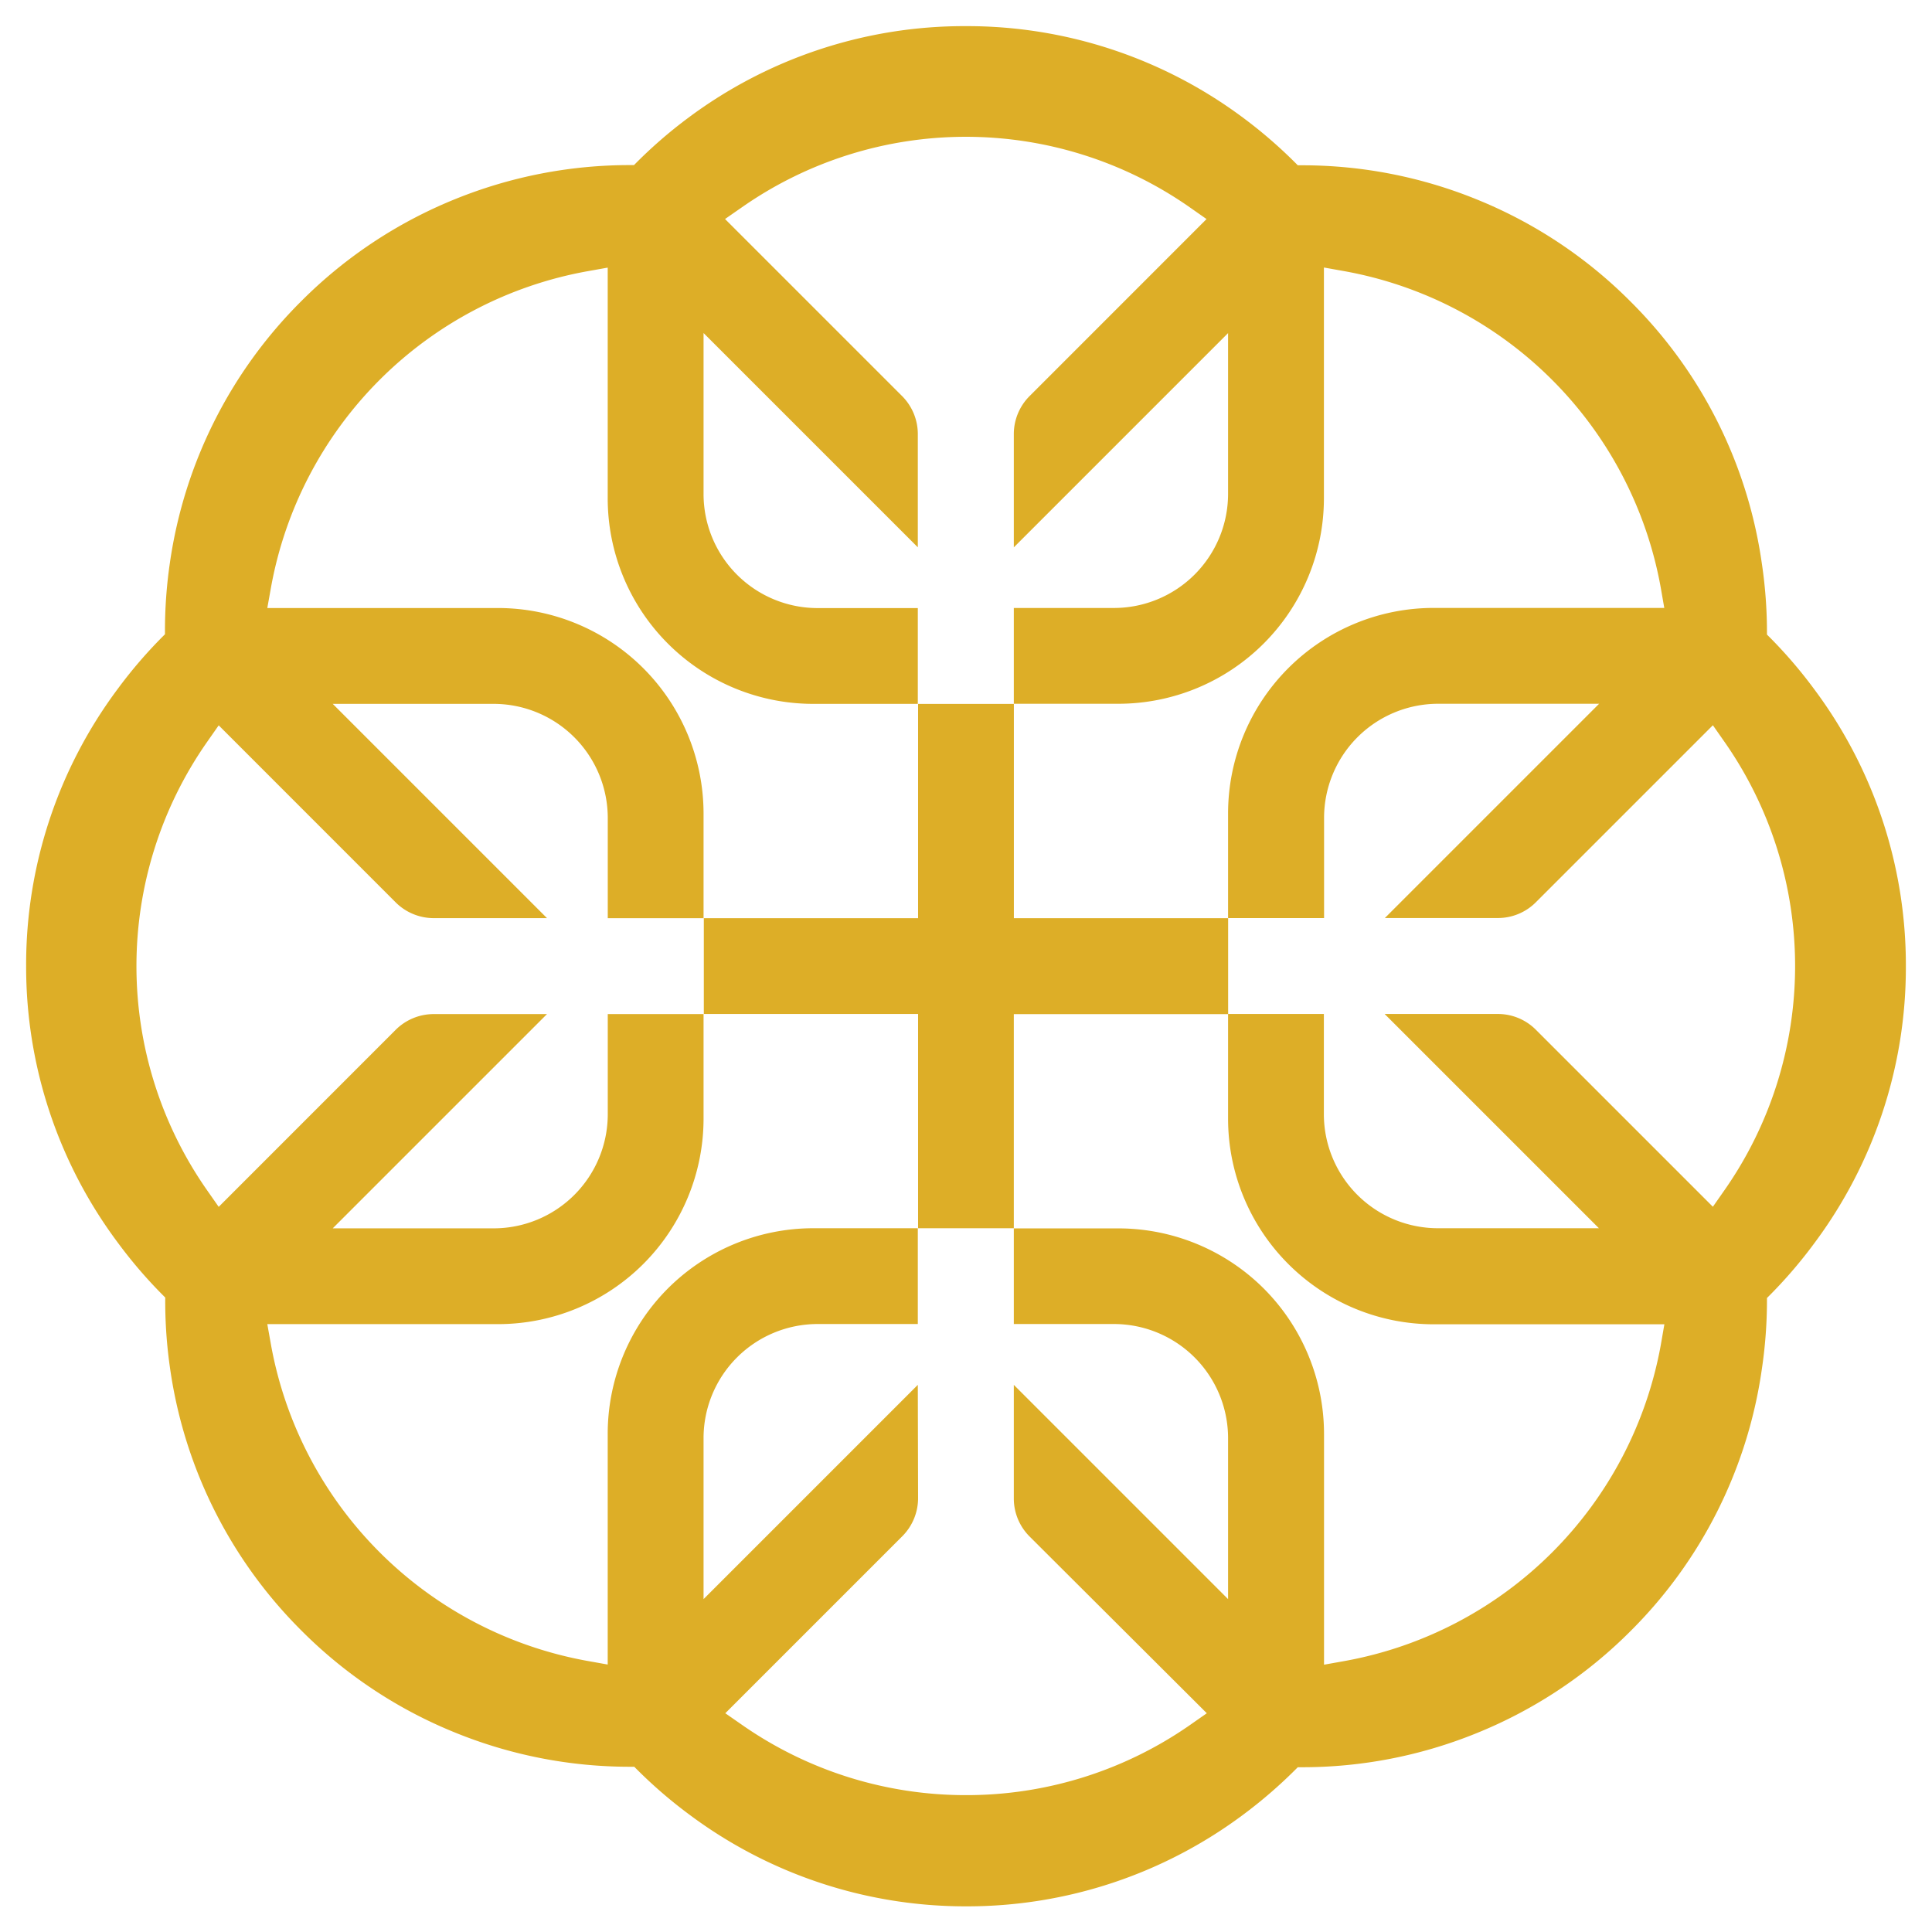
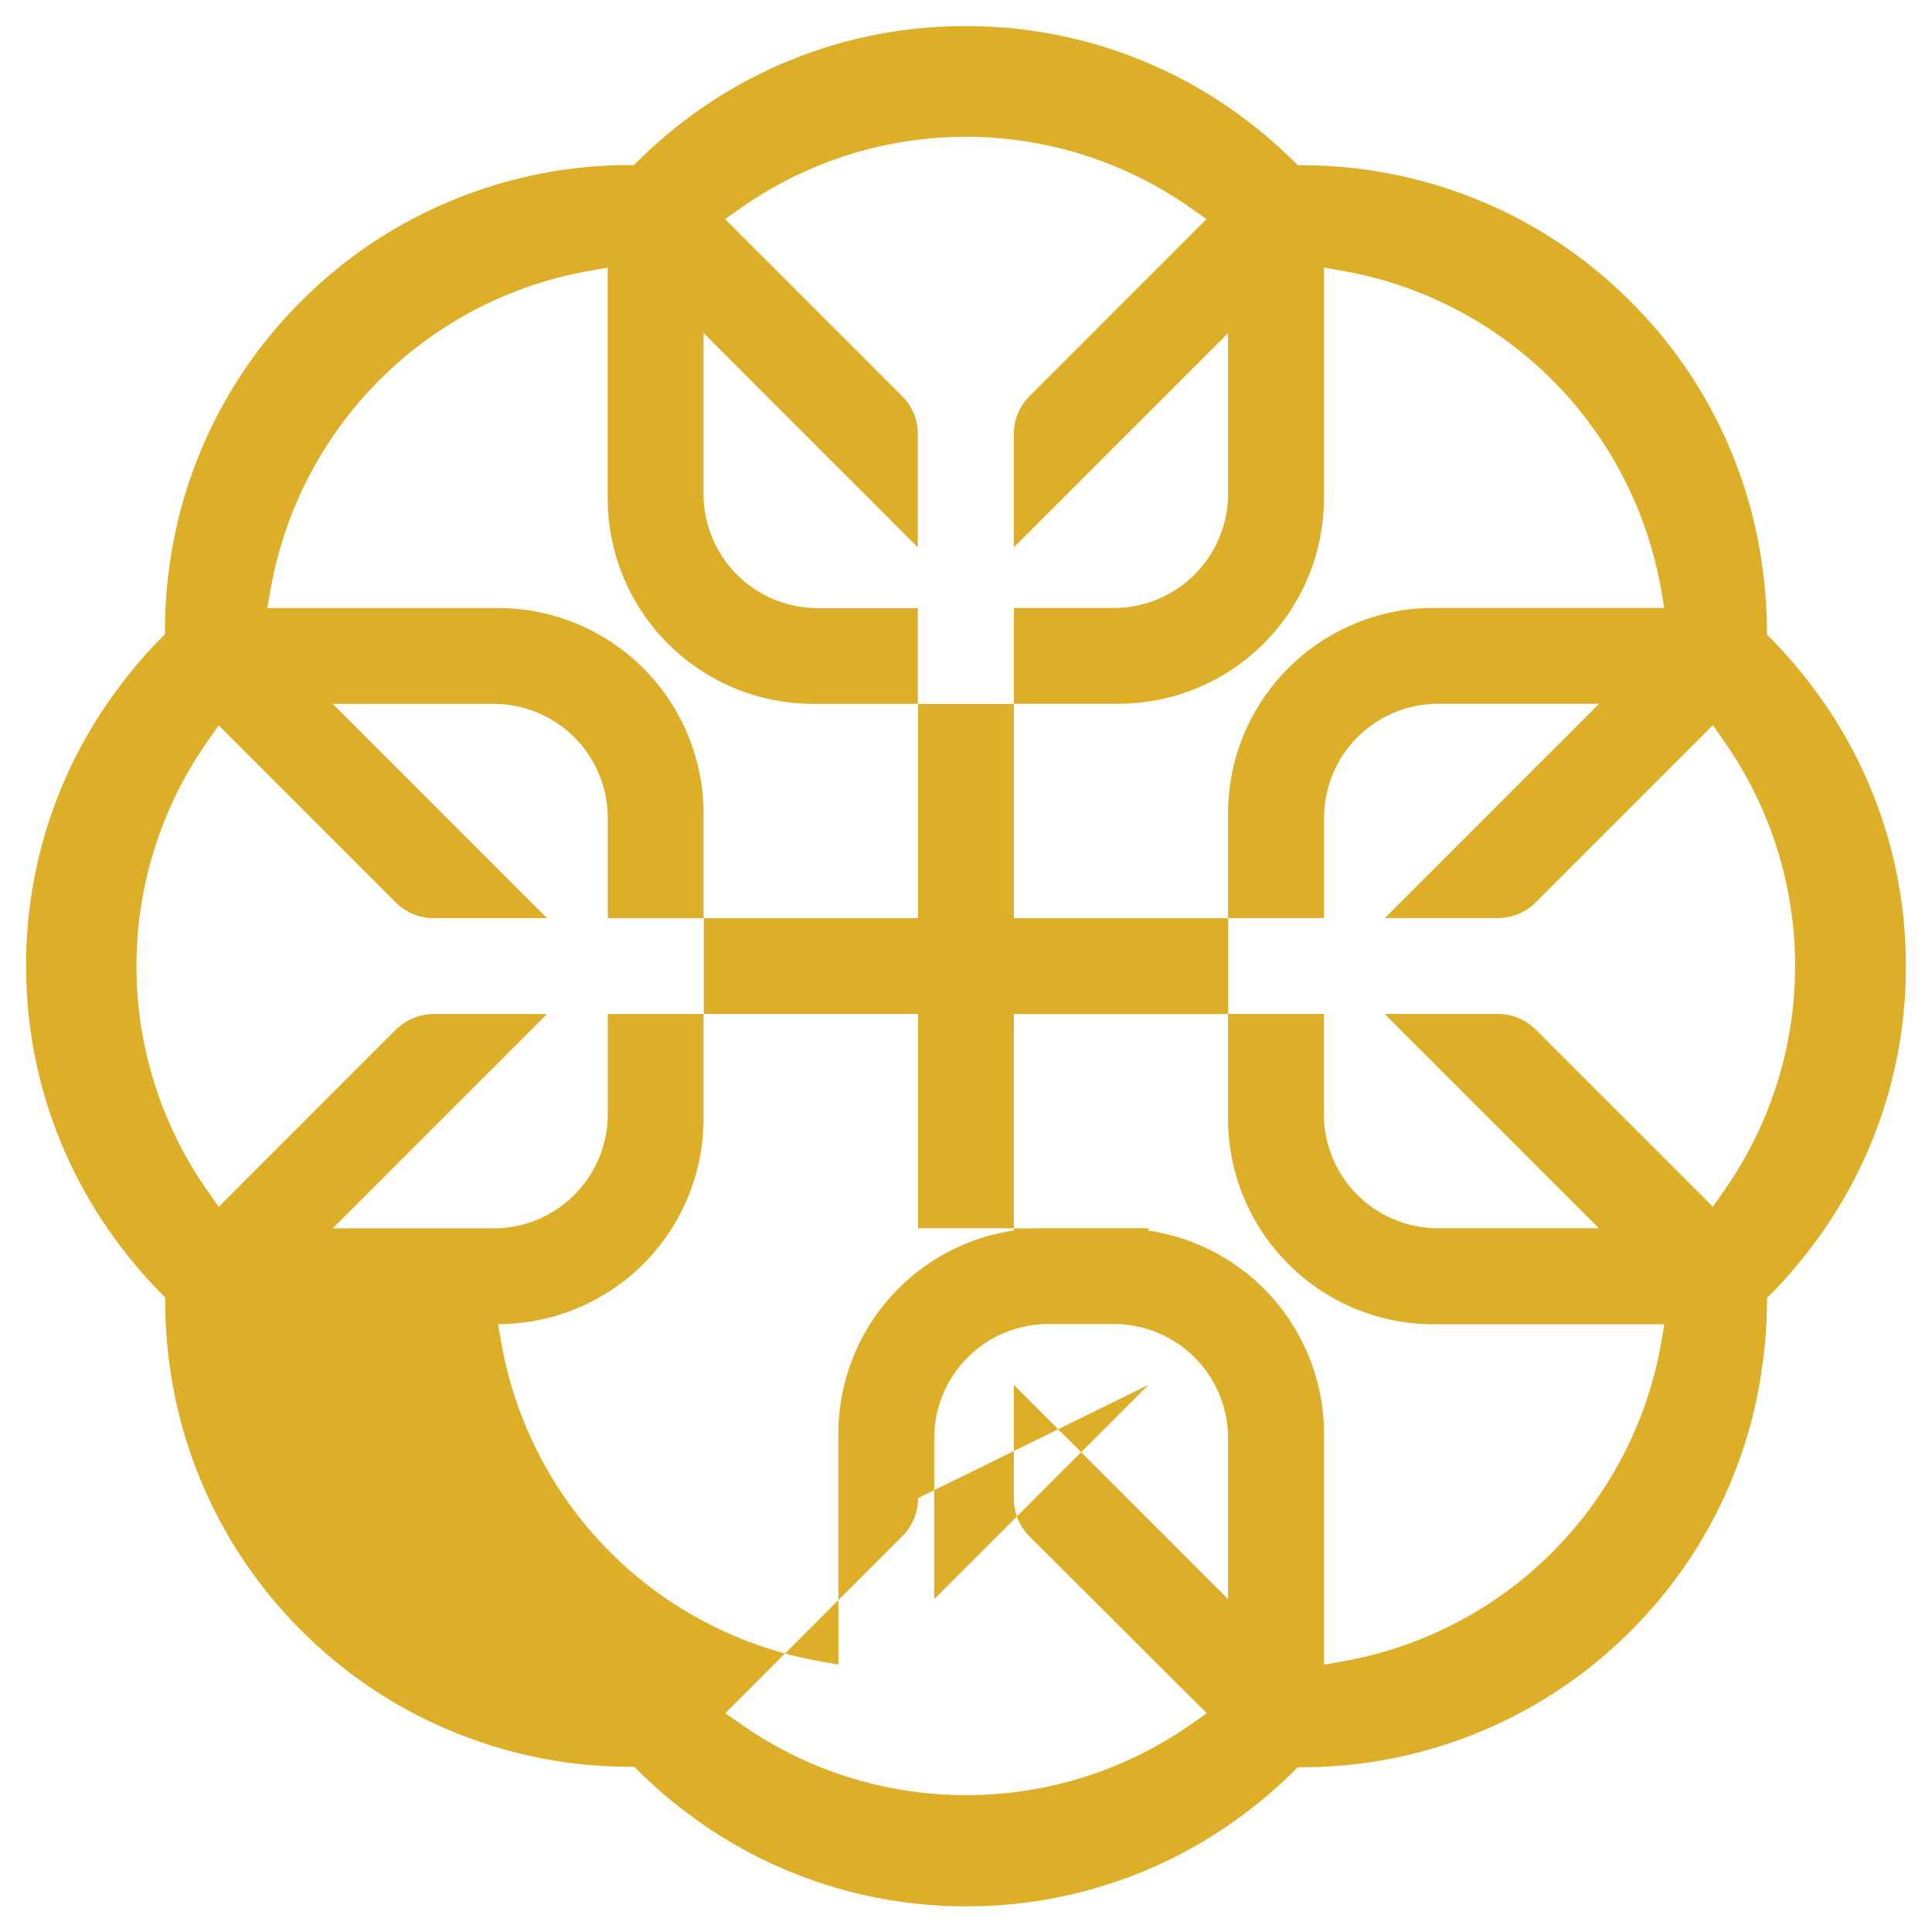
<svg xmlns="http://www.w3.org/2000/svg" width="36.97" height="36.97" viewBox="0 0 36.97 36.97">
-   <path id="Path_66" data-name="Path 66" d="M-339.323-107.787a8.961,8.961,0,0,1-1.04-.905h-.078a8.854,8.854,0,0,1-3.345-.652,8.819,8.819,0,0,1-2.945-1.953,8.833,8.833,0,0,1-2.512-5,8.957,8.957,0,0,1-.095-1.374,8.947,8.947,0,0,1-.9-1.04A8.818,8.818,0,0,1-352-124.015a8.819,8.819,0,0,1,1.757-5.308,8.937,8.937,0,0,1,.9-1.04,8.945,8.945,0,0,1,.095-1.373,8.835,8.835,0,0,1,2.512-5,8.838,8.838,0,0,1,2.944-1.953,8.876,8.876,0,0,1,3.346-.652h.078a8.884,8.884,0,0,1,1.04-.906A8.834,8.834,0,0,1-334.015-142a8.835,8.835,0,0,1,5.308,1.757,9.044,9.044,0,0,1,1.041.906h.077a8.861,8.861,0,0,1,3.345.652,8.819,8.819,0,0,1,2.945,1.955,8.812,8.812,0,0,1,2.511,5,8.944,8.944,0,0,1,.1,1.373,8.925,8.925,0,0,1,.9,1.04,8.825,8.825,0,0,1,1.758,5.308,8.825,8.825,0,0,1-1.758,5.307,8.934,8.934,0,0,1-.9,1.04,8.956,8.956,0,0,1-.1,1.374,8.821,8.821,0,0,1-2.511,5,8.837,8.837,0,0,1-2.945,1.953,8.85,8.85,0,0,1-3.345.652h-.077a9.125,9.125,0,0,1-1.041.905,8.829,8.829,0,0,1-5.308,1.757A8.829,8.829,0,0,1-339.323-107.787Zm4.391-6.046a1.032,1.032,0,0,1-.3.728l-3.389,3.389.328.228a7.475,7.475,0,0,0,4.28,1.339,7.476,7.476,0,0,0,4.28-1.339l.326-.228L-332.8-113.1a1.028,1.028,0,0,1-.3-.727V-116l4.1,4.1v-3.079a2.185,2.185,0,0,0-2.184-2.185H-333.1v-1.833h-1.832v-4.1h-4.1v-1.833h4.1v-4.1h1.833v4.1h4.1v1.833h1.832v1.917a2.184,2.184,0,0,0,2.184,2.183h3.079l-4.1-4.1h2.165a1.026,1.026,0,0,1,.727.3l3.389,3.389.228-.326a7.484,7.484,0,0,0,0-8.562l-.228-.326-3.389,3.389a1.025,1.025,0,0,1-.727.3H-326l4.1-4.1h-3.079a2.184,2.184,0,0,0-2.184,2.184v1.917H-329v-2a3.933,3.933,0,0,1,1.152-2.782,3.933,3.933,0,0,1,2.782-1.153h4.413l-.068-.391a7.507,7.507,0,0,0-6.053-6.053l-.392-.07v4.414a3.934,3.934,0,0,1-1.152,2.781,3.935,3.935,0,0,1-2.782,1.153h-2v-1.833h1.917A2.185,2.185,0,0,0-329-133.047v-3.079l-4.1,4.1v-2.166a1.028,1.028,0,0,1,.3-.727l3.388-3.389-.327-.229a7.479,7.479,0,0,0-8.559,0l-.328.228,3.389,3.389a1.03,1.03,0,0,1,.3.727v2.166l-4.1-4.1v3.079a2.183,2.183,0,0,0,2.183,2.184h1.917v1.833h-2a3.933,3.933,0,0,1-2.782-1.153,3.93,3.93,0,0,1-1.152-2.781v-4.414l-.392.07a7.506,7.506,0,0,0-6.052,6.053l-.07.391h4.414a3.936,3.936,0,0,1,2.782,1.153,3.936,3.936,0,0,1,1.152,2.782v2h-1.833v-1.917a2.185,2.185,0,0,0-2.185-2.184h-3.078l4.1,4.1h-2.166a1.032,1.032,0,0,1-.728-.3l-3.388-3.389-.228.326a7.481,7.481,0,0,0,0,8.562l.228.326,3.388-3.389a1.032,1.032,0,0,1,.728-.3h2.166l-4.1,4.1h3.078a2.184,2.184,0,0,0,2.185-2.183v-1.917h1.833v2a3.936,3.936,0,0,1-1.152,2.781,3.935,3.935,0,0,1-2.782,1.152h-4.414l.07.392a7.507,7.507,0,0,0,6.052,6.052l.392.07v-4.414a3.936,3.936,0,0,1,1.152-2.783,3.94,3.94,0,0,1,2.782-1.152h2v1.833h-1.917a2.184,2.184,0,0,0-2.183,2.185v3.079l4.1-4.1Zm3.834-5.161a3.942,3.942,0,0,1,2.782,1.152,3.94,3.94,0,0,1,1.152,2.783v4.414l.392-.07a7.508,7.508,0,0,0,6.053-6.052l.068-.392h-4.413a3.932,3.932,0,0,1-2.782-1.152A3.932,3.932,0,0,1-329-121.094v-2h-4.1v4.1Z" transform="translate(352.5 142.5)" fill="#DDAE27" stroke="rgba(0,0,0,0)" stroke-width="1" />
+   <path id="Path_66" data-name="Path 66" d="M-339.323-107.787a8.961,8.961,0,0,1-1.04-.905h-.078a8.854,8.854,0,0,1-3.345-.652,8.819,8.819,0,0,1-2.945-1.953,8.833,8.833,0,0,1-2.512-5,8.957,8.957,0,0,1-.095-1.374,8.947,8.947,0,0,1-.9-1.04A8.818,8.818,0,0,1-352-124.015a8.819,8.819,0,0,1,1.757-5.308,8.937,8.937,0,0,1,.9-1.04,8.945,8.945,0,0,1,.095-1.373,8.835,8.835,0,0,1,2.512-5,8.838,8.838,0,0,1,2.944-1.953,8.876,8.876,0,0,1,3.346-.652h.078a8.884,8.884,0,0,1,1.04-.906A8.834,8.834,0,0,1-334.015-142a8.835,8.835,0,0,1,5.308,1.757,9.044,9.044,0,0,1,1.041.906h.077a8.861,8.861,0,0,1,3.345.652,8.819,8.819,0,0,1,2.945,1.955,8.812,8.812,0,0,1,2.511,5,8.944,8.944,0,0,1,.1,1.373,8.925,8.925,0,0,1,.9,1.04,8.825,8.825,0,0,1,1.758,5.308,8.825,8.825,0,0,1-1.758,5.307,8.934,8.934,0,0,1-.9,1.04,8.956,8.956,0,0,1-.1,1.374,8.821,8.821,0,0,1-2.511,5,8.837,8.837,0,0,1-2.945,1.953,8.85,8.85,0,0,1-3.345.652h-.077a9.125,9.125,0,0,1-1.041.905,8.829,8.829,0,0,1-5.308,1.757A8.829,8.829,0,0,1-339.323-107.787Zm4.391-6.046a1.032,1.032,0,0,1-.3.728l-3.389,3.389.328.228a7.475,7.475,0,0,0,4.28,1.339,7.476,7.476,0,0,0,4.28-1.339l.326-.228L-332.8-113.1a1.028,1.028,0,0,1-.3-.727V-116l4.1,4.1v-3.079a2.185,2.185,0,0,0-2.184-2.185H-333.1v-1.833h-1.832v-4.1h-4.1v-1.833h4.1v-4.1h1.833v4.1h4.1v1.833h1.832v1.917a2.184,2.184,0,0,0,2.184,2.183h3.079l-4.1-4.1h2.165a1.026,1.026,0,0,1,.727.3l3.389,3.389.228-.326a7.484,7.484,0,0,0,0-8.562l-.228-.326-3.389,3.389a1.025,1.025,0,0,1-.727.3H-326l4.1-4.1h-3.079a2.184,2.184,0,0,0-2.184,2.184v1.917H-329v-2a3.933,3.933,0,0,1,1.152-2.782,3.933,3.933,0,0,1,2.782-1.153h4.413l-.068-.391a7.507,7.507,0,0,0-6.053-6.053l-.392-.07v4.414a3.934,3.934,0,0,1-1.152,2.781,3.935,3.935,0,0,1-2.782,1.153h-2v-1.833h1.917A2.185,2.185,0,0,0-329-133.047v-3.079l-4.1,4.1v-2.166a1.028,1.028,0,0,1,.3-.727l3.388-3.389-.327-.229a7.479,7.479,0,0,0-8.559,0l-.328.228,3.389,3.389a1.03,1.03,0,0,1,.3.727v2.166l-4.1-4.1v3.079a2.183,2.183,0,0,0,2.183,2.184h1.917v1.833h-2a3.933,3.933,0,0,1-2.782-1.153,3.93,3.93,0,0,1-1.152-2.781v-4.414l-.392.07a7.506,7.506,0,0,0-6.052,6.053l-.07.391h4.414a3.936,3.936,0,0,1,2.782,1.153,3.936,3.936,0,0,1,1.152,2.782v2h-1.833v-1.917a2.185,2.185,0,0,0-2.185-2.184h-3.078l4.1,4.1h-2.166a1.032,1.032,0,0,1-.728-.3l-3.388-3.389-.228.326a7.481,7.481,0,0,0,0,8.562l.228.326,3.388-3.389a1.032,1.032,0,0,1,.728-.3h2.166l-4.1,4.1h3.078a2.184,2.184,0,0,0,2.185-2.183v-1.917h1.833v2a3.936,3.936,0,0,1-1.152,2.781,3.935,3.935,0,0,1-2.782,1.152l.07.392a7.507,7.507,0,0,0,6.052,6.052l.392.07v-4.414a3.936,3.936,0,0,1,1.152-2.783,3.94,3.94,0,0,1,2.782-1.152h2v1.833h-1.917a2.184,2.184,0,0,0-2.183,2.185v3.079l4.1-4.1Zm3.834-5.161a3.942,3.942,0,0,1,2.782,1.152,3.94,3.94,0,0,1,1.152,2.783v4.414l.392-.07a7.508,7.508,0,0,0,6.053-6.052l.068-.392h-4.413a3.932,3.932,0,0,1-2.782-1.152A3.932,3.932,0,0,1-329-121.094v-2h-4.1v4.1Z" transform="translate(352.5 142.5)" fill="#DDAE27" stroke="rgba(0,0,0,0)" stroke-width="1" />
</svg>